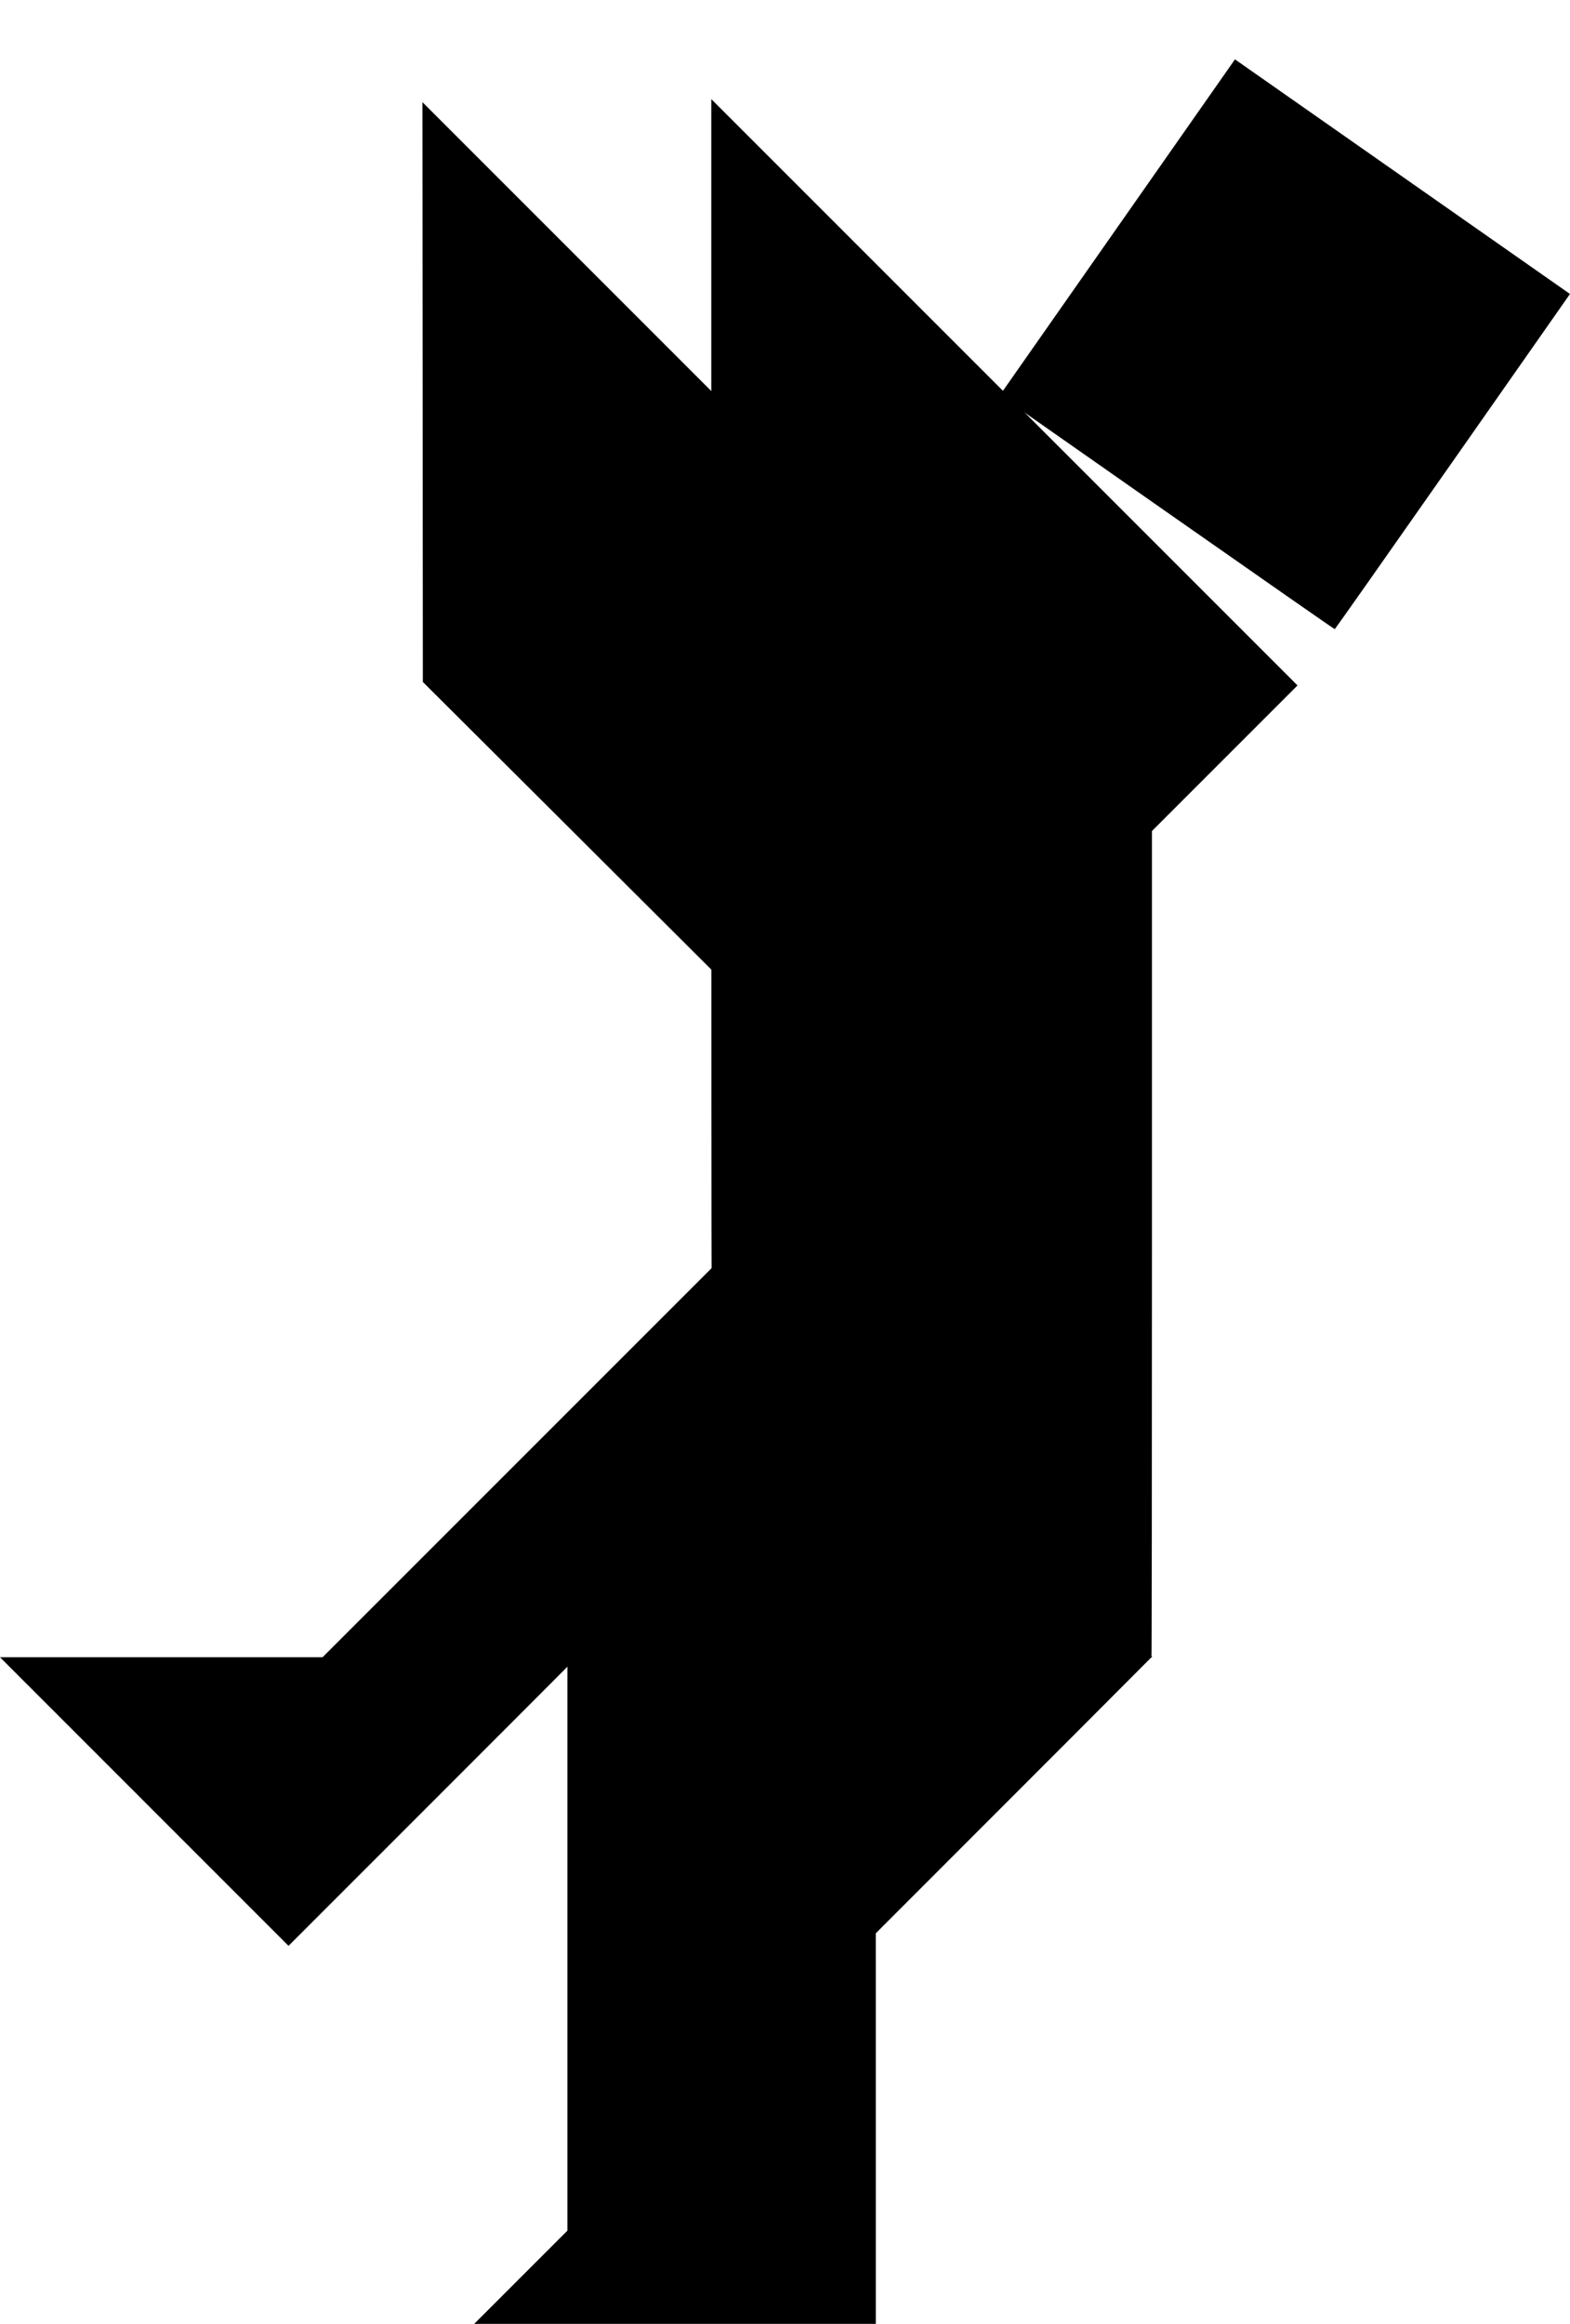
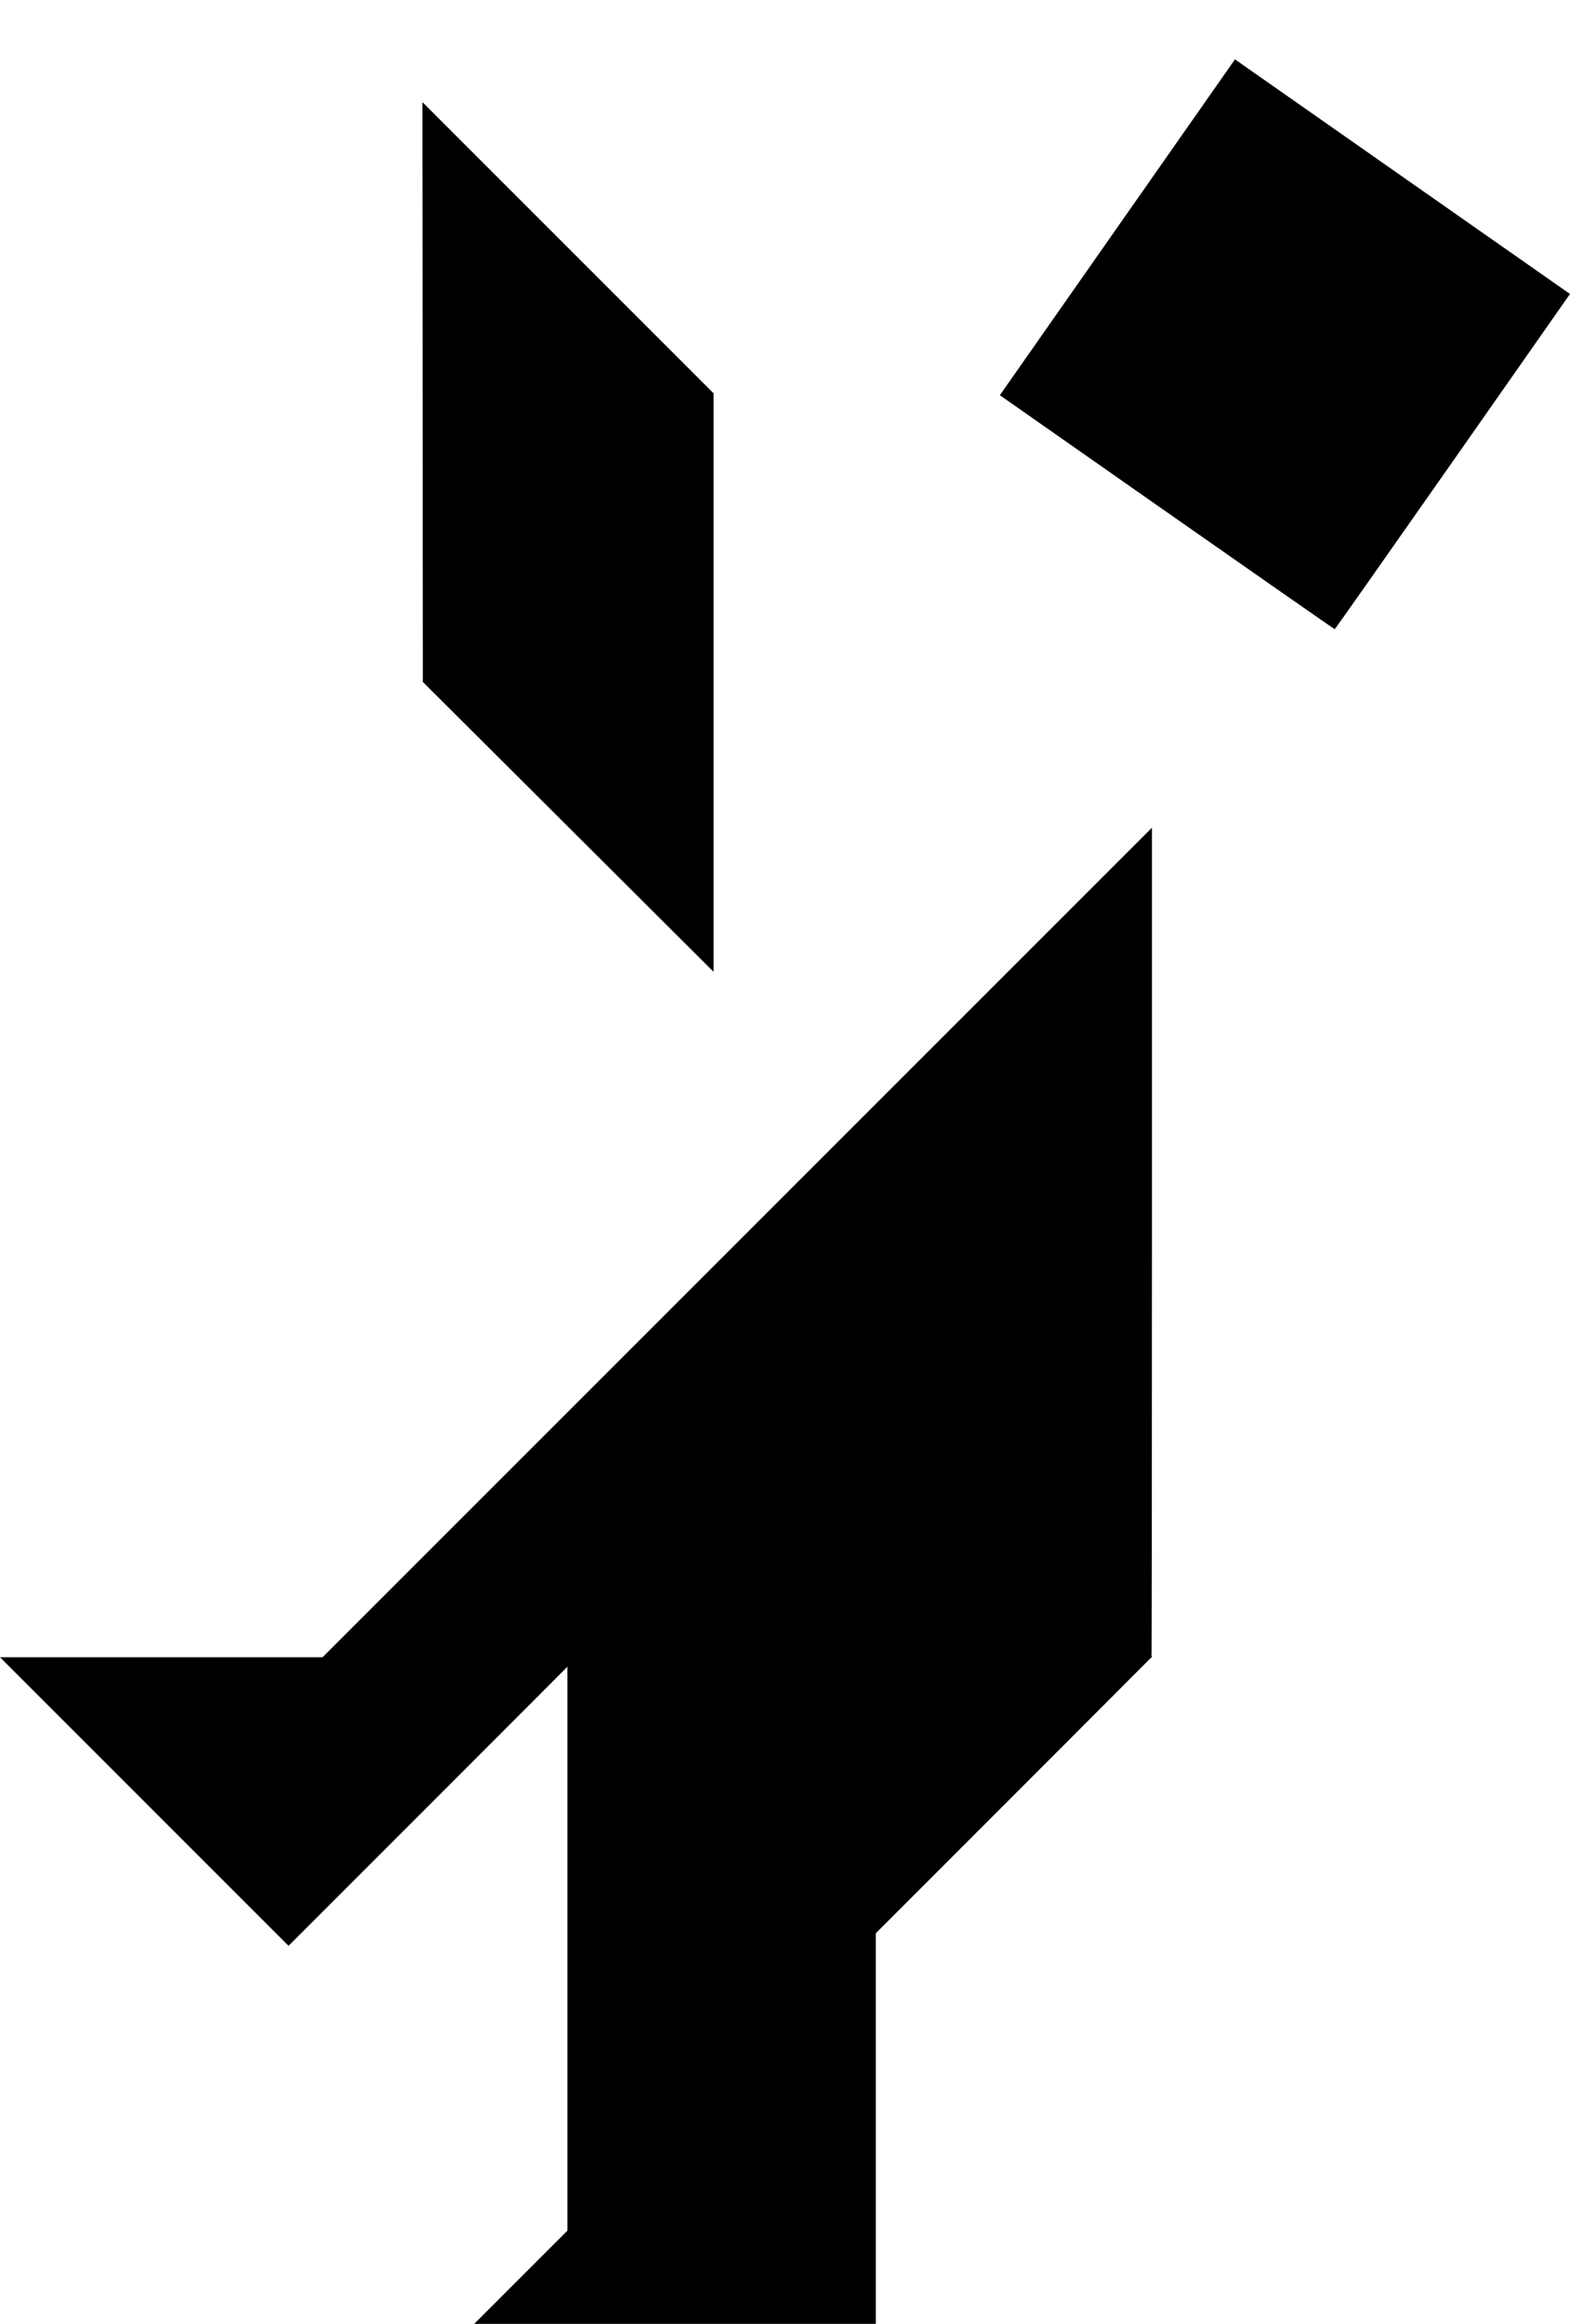
<svg xmlns="http://www.w3.org/2000/svg" width="528.99" height="782.87" version="1.1">
  <g transform="translate(-2872.6 -126.56)">
    <g>
      <path d="m437.48 731.77 83.43-178.92-262.49 95.538 47.716 131.1c26.244 72.105 47.761 131.12 47.816 131.15 0.055 0.025 37.643-80.465 83.53-178.87z" />
      <path d="m389.09 602.97-131.25 47.769 167.14-358.43 47.77 131.25c26.273 72.185 47.728 131.34 47.677 131.45-0.051 0.11-59.154 21.696-131.34 47.969z" />
      <path d="m167.78 526.07 28.988-62.163 124.61 58.107-91.254 33.214c-50.19 18.268-91.271 33.167-91.292 33.11-0.021-0.057 13.007-28.078 28.951-62.267z" />
      <path d="m371.18 229.21 1e-3 -68.745 138.11-2e-3 1e-3 68.901 1e-3 68.901-68.901 1e-3c-37.896 6e-4 -68.972-0.069-69.058-0.156-0.086-0.086-0.156-31.092-0.156-68.901z" />
      <path d="m347.49 461.81-28.593 61.318-122.64-57.186 179.82-65.45z" />
      <path d="m651.72 526.08-23.724-65.184-176.62-82.358 47.104 130.05 176.96 82.674-23.724-65.184z" />
      <path d="m201.55 771.04c32.392-69.465 58.941-126.32 58.998-126.34 0.057-0.021 15.27 41.631 33.807 92.56l33.703 92.598-185.4 67.481z" />
    </g>
  </g>
  <g transform="translate(-2097 46.848)">
    <g>
      <path d="m310.9 569.89 139.59 139.59 5.2e-4 -139.67 5.2e-4 -139.67-139.51-5.3e-4c-76.732-2.9e-4 -139.55 0.035-139.59 0.077s62.738 62.894 139.51 139.67z" />
      <path d="m337.16 430.57-139.67-5.3e-4 279.65-279.65 5.3e-4 139.67c2.8e-4 76.818-0.07 139.74-0.156 139.82-0.086 0.086-63.007 0.156-139.82 0.156z" />
      <path d="m197.37 365.84 9.9e-4 -68.59 137.49 0.002-68.667 68.667c-37.767 37.767-68.703 68.632-68.746 68.589-0.043-0.043-0.078-30.944-0.077-68.668z" />
-       <path d="m218.94 217.69-17.791-66.402 133.4-35.748 17.834 66.553 17.834 66.553-66.553 17.834c-36.604 9.809-66.639 17.784-66.745 17.723-0.105-0.061-8.198-29.992-17.983-66.513z" />
      <path d="m288.74 671.57-1e-5 67.657h-67.657l-67.657-1e-5 135.31-135.31z" />
      <path d="m148.43 135.19 49.05 49.049v97.438l1e-5 97.438-97.959-97.653-0.071-97.66-0.071-97.66 49.05 49.049z" />
      <path d="m384.28 640.51c54.197 54.197 98.541 98.59 98.541 98.65 0 0.061-44.343 0.11-98.541 0.11h-98.541v-197.3z" />
    </g>
  </g>
  <g transform="translate(-1534.9 -87.152)">
    <g>
      <path d="m318.75 671.74 197.41-1e-5 -197.52-197.52-98.651 98.65c-54.258 54.258-98.651 98.7-98.651 98.761-1e-4 0.061 88.835 0.11 197.41 0.11z" />
      <path d="m414.38 772.99 98.76 98.761h-395.48l98.76-98.761c54.318-54.318 98.859-98.761 98.981-98.761 0.121 0 44.663 44.442 98.981 98.761z" />
      <path d="m120.39 674.11c-0.061 3e-5 -0.11 43.699-0.11 97.11v97.11l97.22-97.218-48.499-48.501c-26.675-26.676-48.55-48.501-48.611-48.501z" />
      <path d="m376.88 459.86 1e-3 -68.745 138.11-2e-3 1e-3 68.901 1e-3 68.901-68.901 1e-3c-37.896 6e-4 -68.972-0.069-69.058-0.156-0.086-0.086-0.156-31.092-0.156-68.901z" />
      <path d="m266.25 722.36-47.84 47.84-95.681-95.681 95.681-4e-5 95.681 3e-5z" />
      <path d="m446.26 531.11 69.367-1e-3 137.8 137.8-138.32 0.217-138.21-138.01 69.367-1e-3z" />
      <path d="m415.21 772.37c-54.197-54.197-98.54-98.59-98.541-98.65 0-0.061 44.343-0.11 98.541-0.11l98.541 1.2e-4v197.3z" />
    </g>
  </g>
  <g transform="translate(-808.85 -77.152)">
    <g>
      <path d="m285.9 266.55-153.42 124.23 277.81 29.2 14.584-138.75c8.021-76.312 14.552-138.79 14.514-138.83-0.039-0.046-69.107 55.82-153.49 124.15z" />
      <path d="m396.66 557.78-14.115 138.95-249.96-306.48 138.95 14.114c76.424 7.763 139.02 14.191 139.09 14.285 0.076 0.094-6.212 62.7-13.975 139.12z" />
      <path d="m197.01 658.83 28.988-62.163 124.61 58.107-91.254 33.214c-50.19 18.268-91.271 33.167-91.292 33.11-0.021-0.057 13.007-28.078 28.951-62.267z" />
      <path d="m297.31 698.82 52.662-44.187 88.778 105.8-105.56 88.579-44.29-52.781c-24.359-29.029-44.281-52.88-44.27-53.001 0.011-0.121 23.717-20.105 52.681-44.408z" />
      <path d="m154.39 798.38-24.246-63.163 126.33-48.492-77.834 174.82z" />
      <path d="m593.25 730.7-23.724-65.184-176.62-82.358 47.104 130.05 176.96 82.674-23.724-65.184z" />
      <path d="m151.74 253.69c10.667-75.901 19.434-138.03 19.482-138.07 0.049-0.037 26.775 35.348 59.391 78.632l59.303 78.698-157.57 118.74z" />
    </g>
  </g>
  <g transform="translate(-106.76 -117.15)">
    <g>
-       <path d="m346.42 347.95v-197.41l197.52 197.52-98.65 98.651c-54.258 54.258-98.7 98.651-98.761 98.651-0.061 0-0.11-88.835-0.11-197.41z" />
      <path d="m354.91 675.64-139.67-5.3e-4 279.65-279.65 5.3e-4 139.67c2.8e-4 76.818-0.07 139.74-0.156 139.82-0.086 0.086-63.007 0.156-139.82 0.156z" />
      <path d="m252.48 724.16-48.501 48.5-97.218-97.221 97.11-2e-5c53.411 0 97.11 0.05 97.11 0.111 0 0.061-21.826 21.936-48.501 48.61z" />
      <path d="m499.96 289.72-56.312-39.431 79.216-113.14 112.88 79.038-39.519 56.441c-21.736 31.043-39.617 56.458-39.737 56.48-0.12 0.021-25.558-17.706-56.53-39.393z" />
      <path d="m401.85 832.36-1e-5 67.657h-67.657l-67.657-1e-5 135.31-135.31z" />
      <path d="m298.14 200.61 49.05 49.049v97.438l1e-5 97.438-97.959-97.653-0.071-97.66-0.071-97.66 49.05 49.049z" />
      <path d="m396.48 773.8c54.197-54.197 98.541-98.59 98.541-98.65 0-0.061-44.343-0.11-98.541-0.11h-98.541v197.3z" />
    </g>
  </g>
  <g transform="translate(595.33 -71.152)">
    <g>
      <path d="m373.71 637.85v-197.41l197.52 197.52-98.65 98.651c-54.258 54.258-98.7 98.651-98.761 98.651-0.061 0-0.11-88.835-0.11-197.41z" />
      <path d="m471.38 340.36 98.761-98.76v395.48l-98.761-98.76c-54.318-54.318-98.761-98.859-98.761-98.981s44.442-44.663 98.761-98.981z" />
      <path d="m388.04 425.62-48.501 48.5-97.218-97.221 97.11-2e-5c53.411 0 97.11 0.05 97.11 0.111 0 0.061-21.826 21.936-48.501 48.61z" />
      <path d="m342.57 233.58-48.609-48.611 97.658-97.661 97.442 97.44-48.72 48.721c-26.796 26.797-48.819 48.721-48.941 48.721-0.122 0-22.096-21.875-48.83-48.611z" />
      <path d="m213.02 377.28h-67.657l1e-5 -67.657v-67.657l135.31 135.31z" />
      <path d="m364.72 377.88 69.367 1e-3 137.8-137.8-138.32-0.217-138.21 138.01 69.367 1e-3z" />
      <path d="m451.31 757.41c54.197-54.197 98.59-98.541 98.65-98.541 0.061 0 0.11 44.343 0.11 98.541v98.541h-197.3z" />
    </g>
  </g>
</svg>